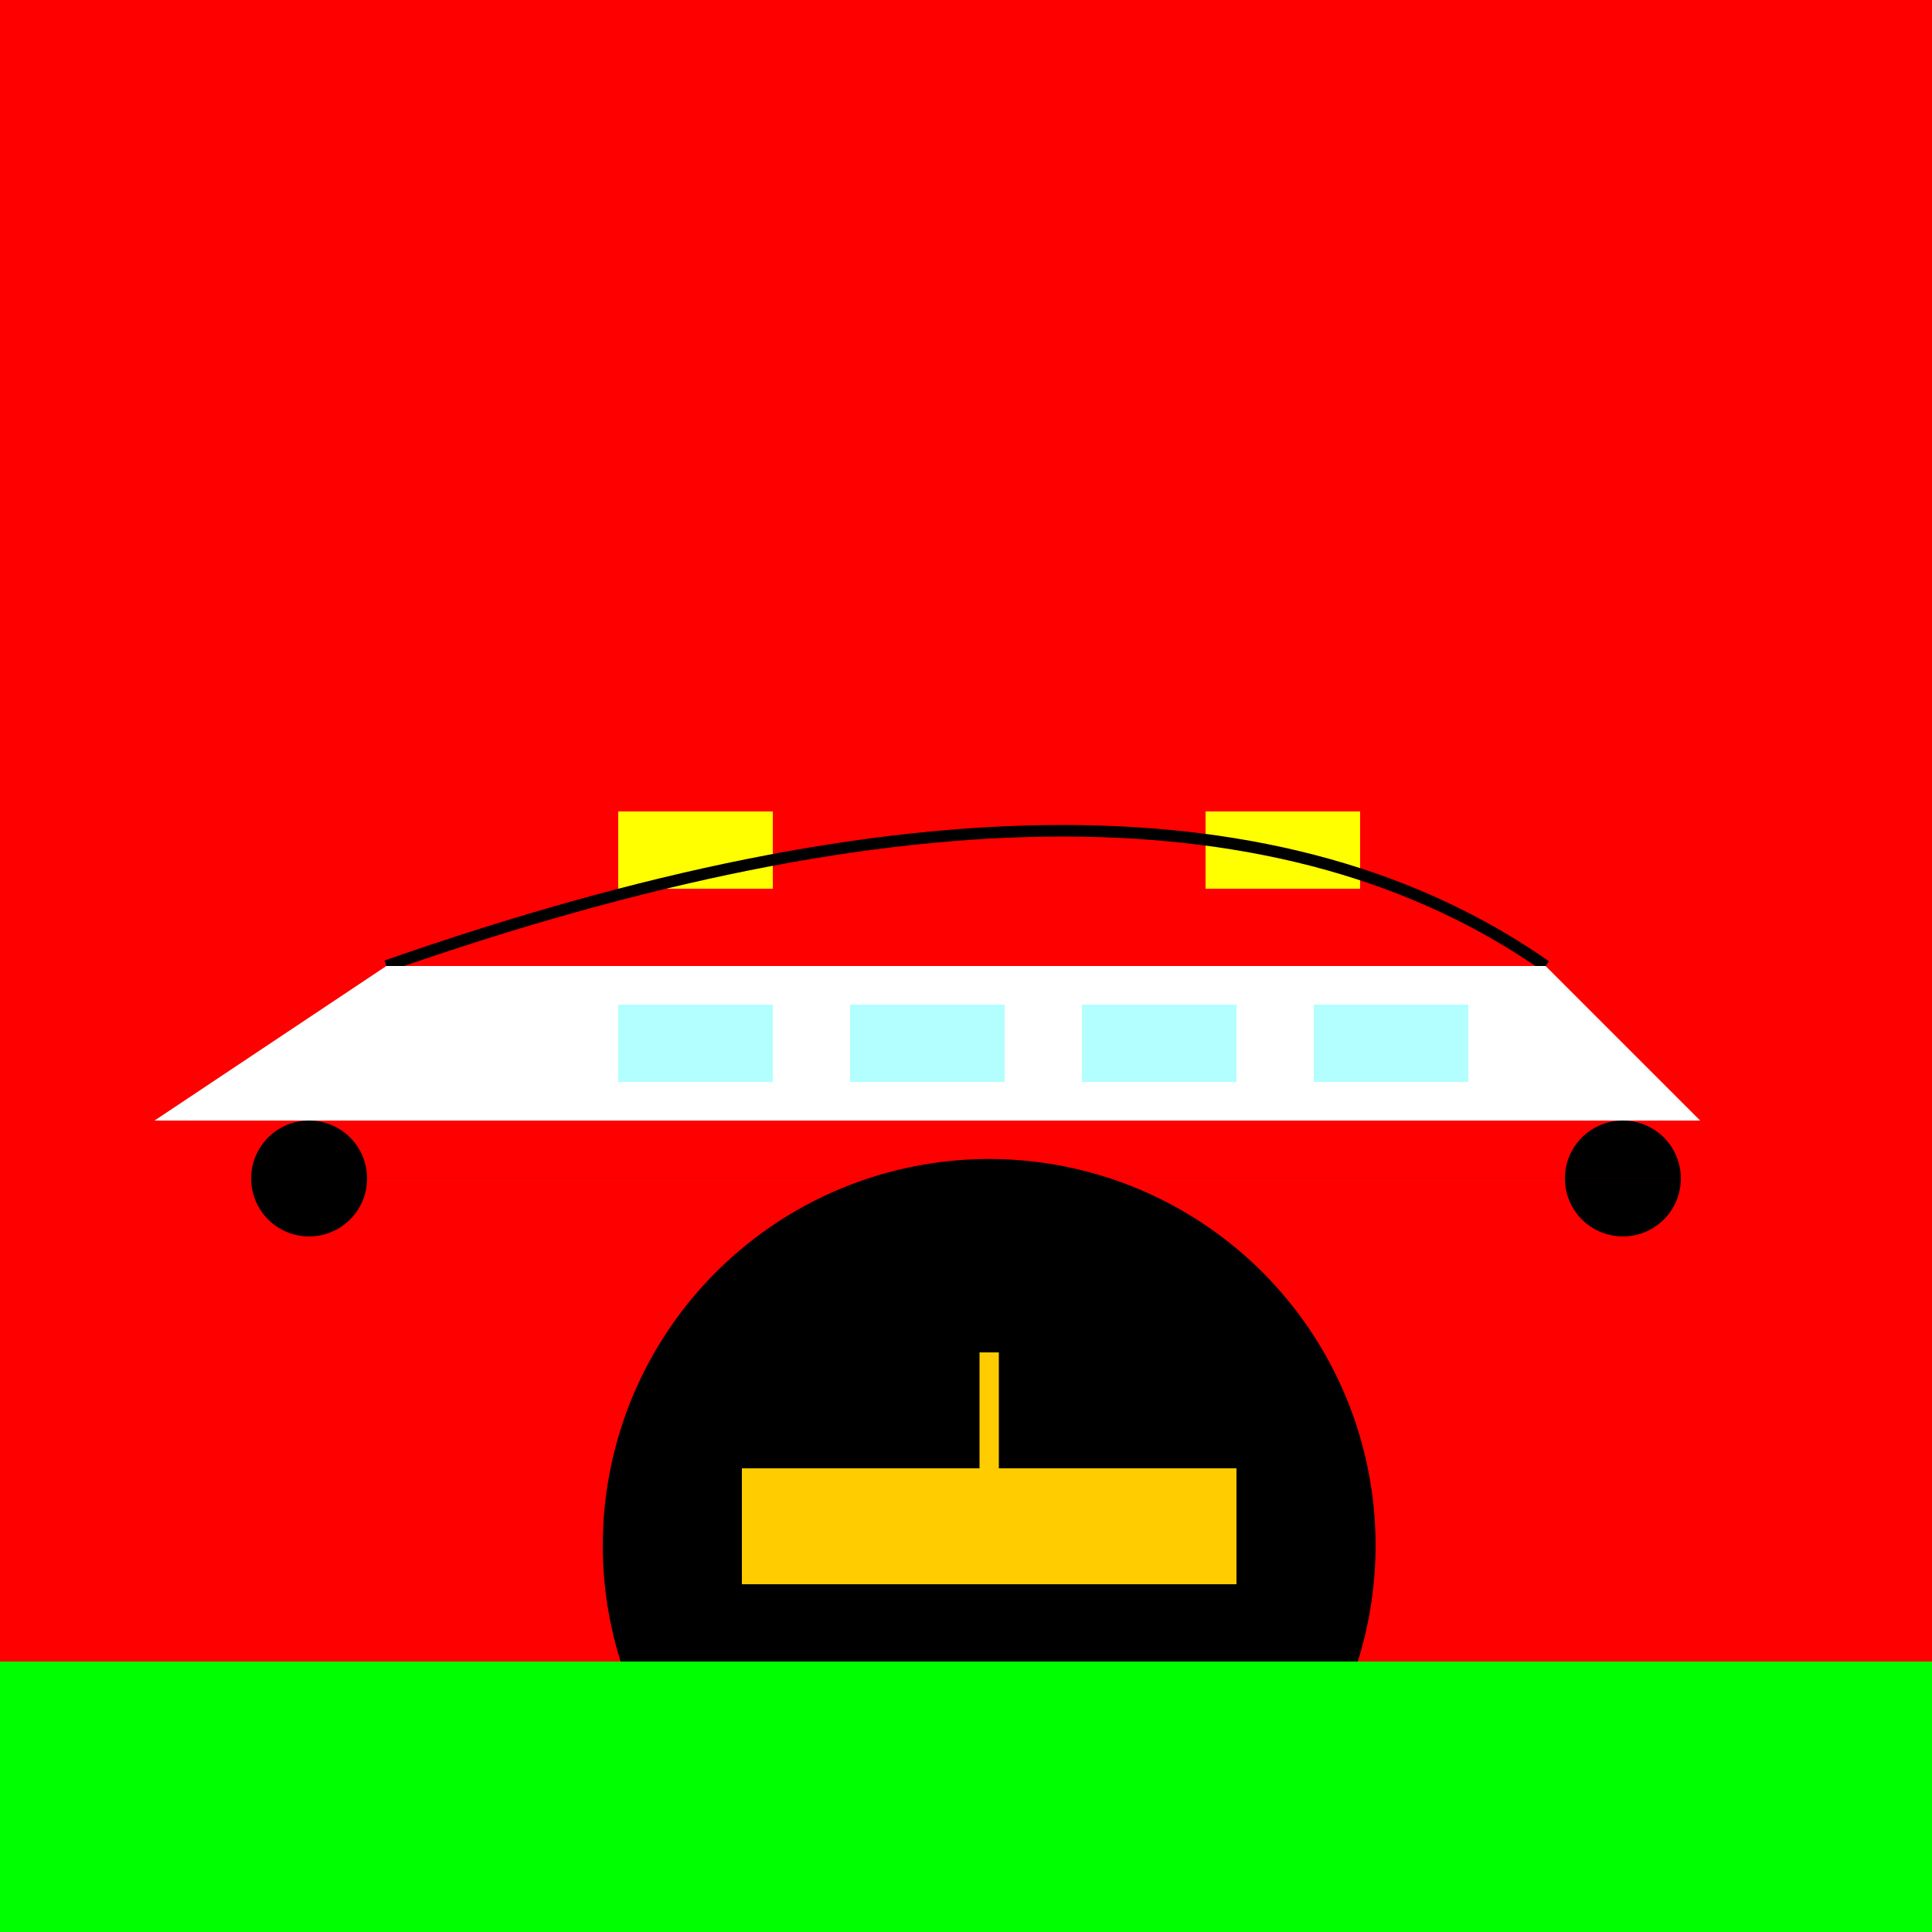
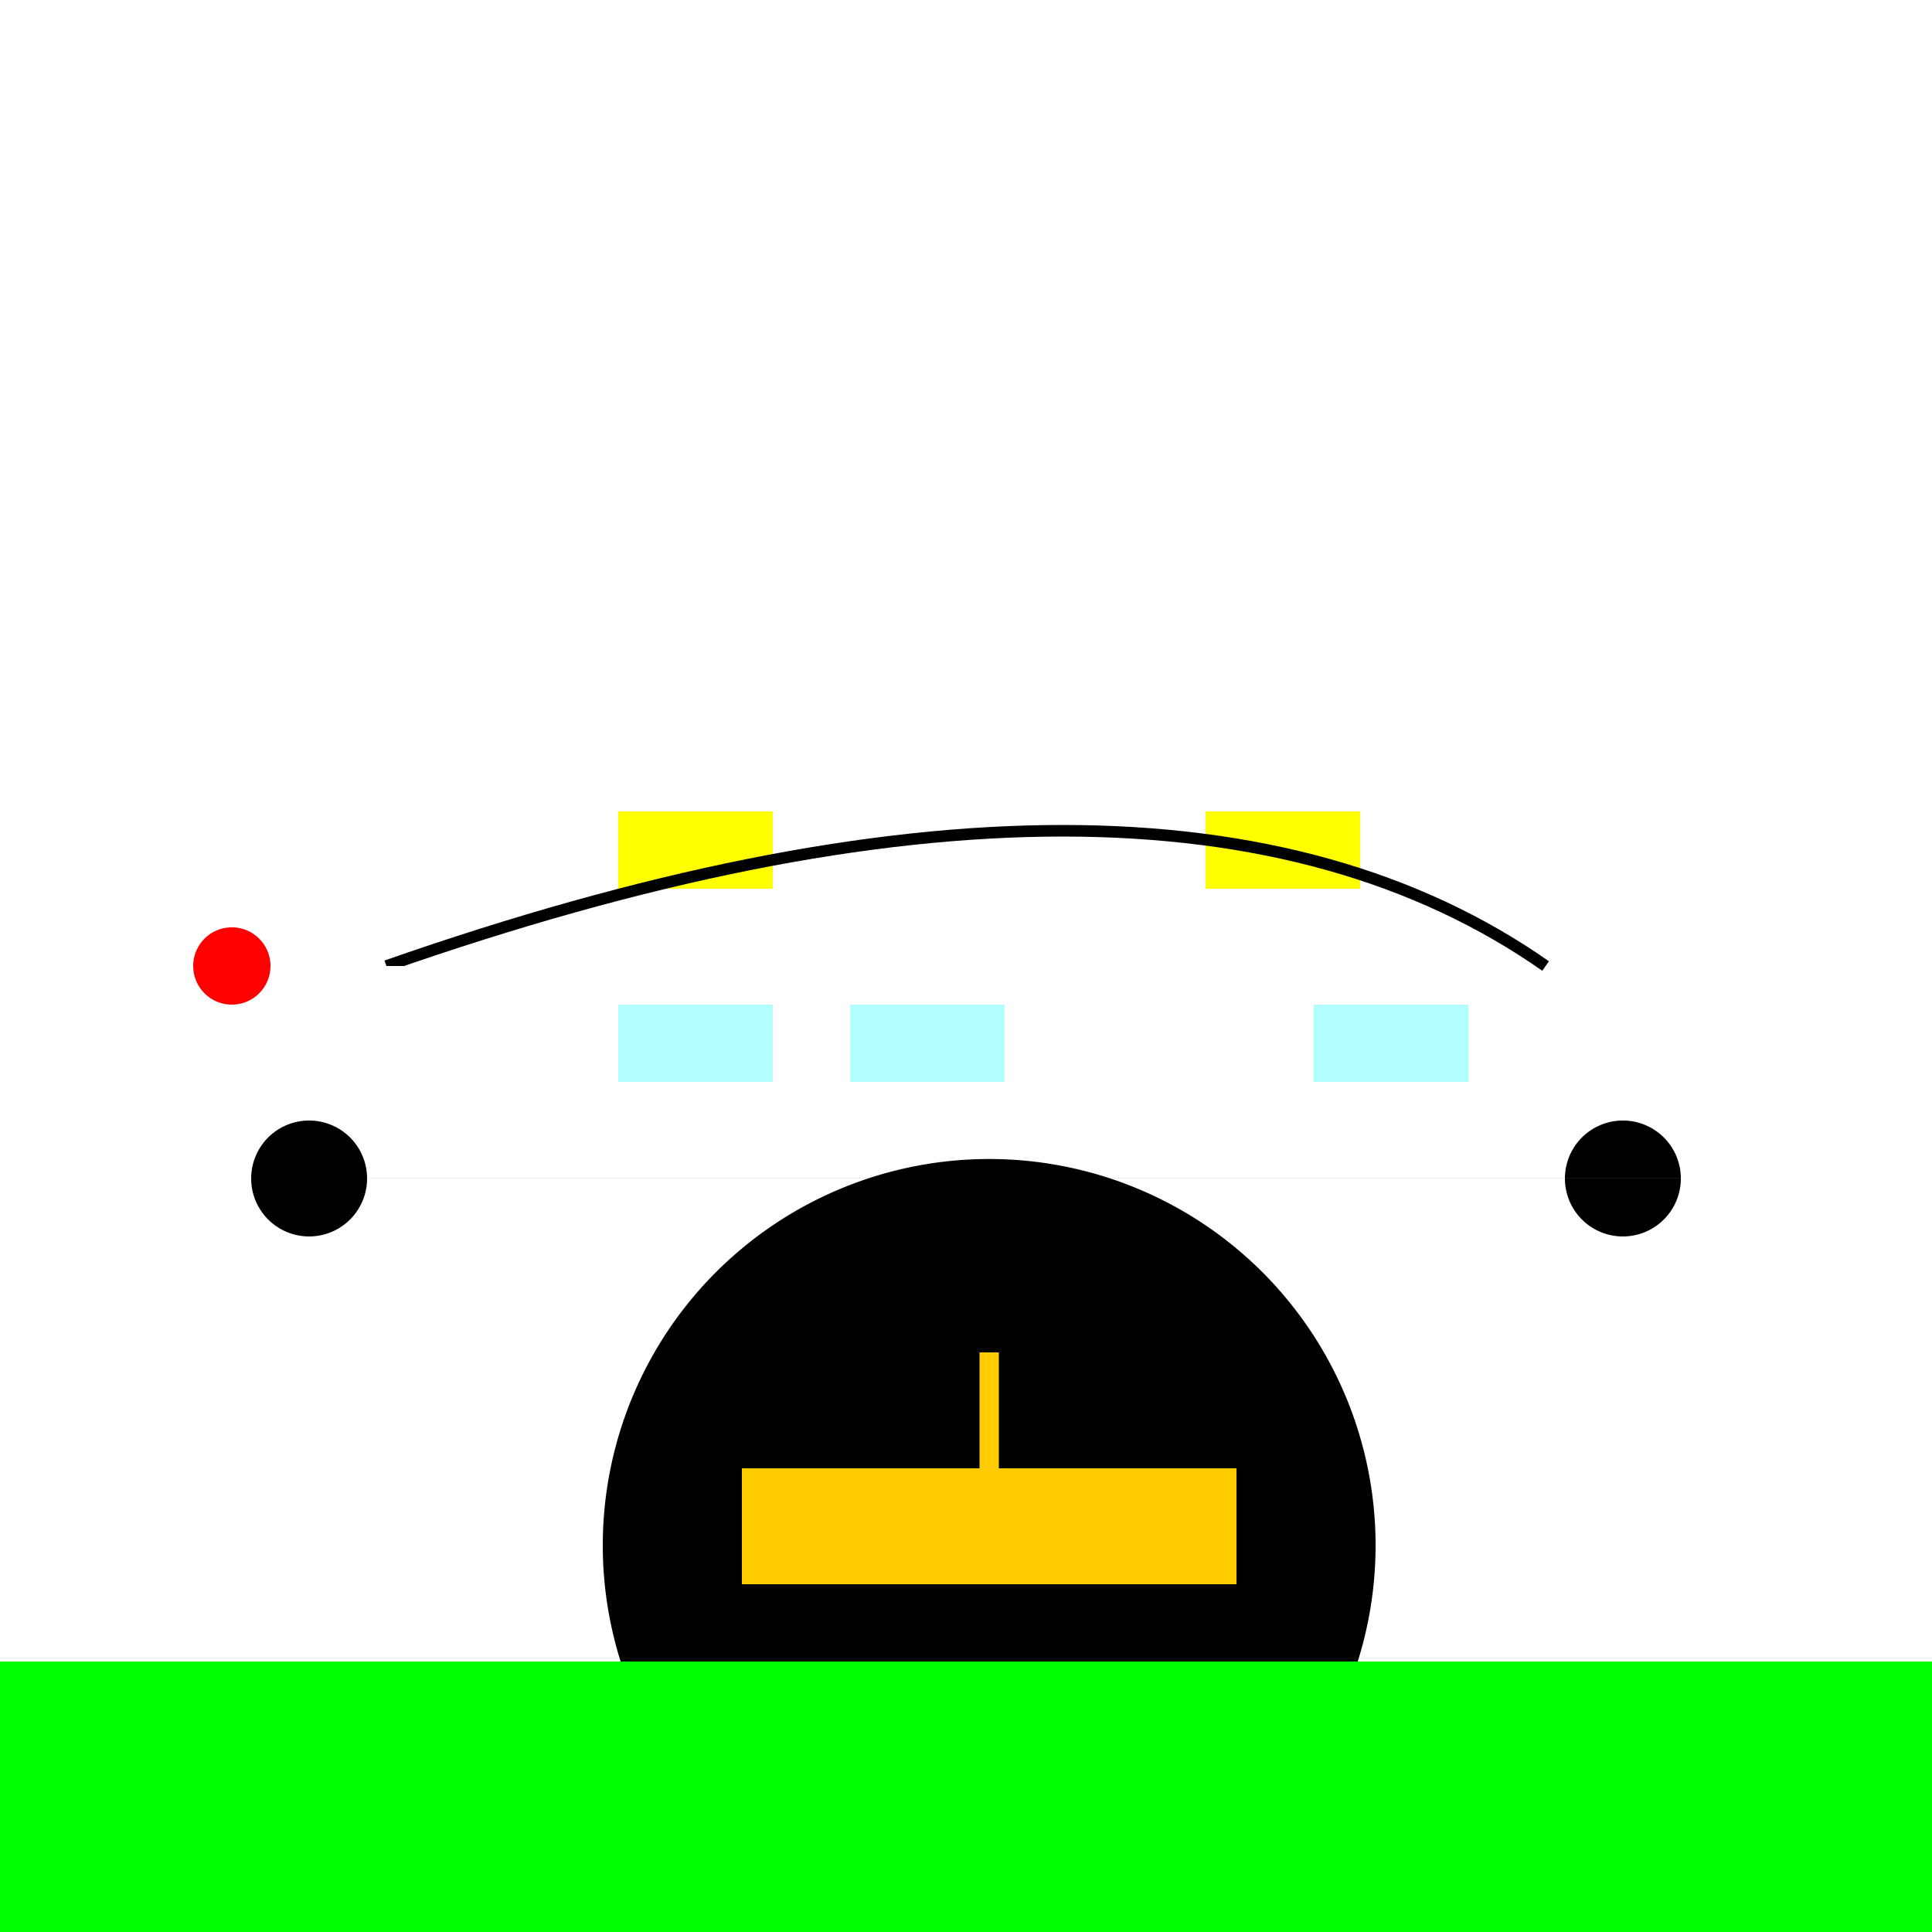
<svg xmlns="http://www.w3.org/2000/svg" width="500" height="500">
  <defs />
  <g>
-     <rect fill="#FF0000" stroke="none" x="0" y="0" width="512" height="512" />
-     <path fill="#FFFFFF" stroke="none" paint-order="stroke fill markers" d=" M 100 250 L 400 250 L 440 290 L 40 290 Z" />
    <path fill="#000000" stroke="none" paint-order="stroke fill markers" d=" M 95 305 A 15 15 0 1 1 95 304.985 L 435 305 A 15 15 0 1 1 435 304.985 Z" />
    <rect fill="#B3FFFF" stroke="none" x="160" y="260" width="40" height="20" />
    <rect fill="#B3FFFF" stroke="none" x="220" y="260" width="40" height="20" />
-     <rect fill="#B3FFFF" stroke="none" x="280" y="260" width="40" height="20" />
    <rect fill="#B3FFFF" stroke="none" x="340" y="260" width="40" height="20" />
    <path fill="#000000" stroke="none" paint-order="stroke fill markers" d=" M 356 400 A 100 100 0 1 1 356 399.9 Z" />
    <path fill="none" stroke="#FFCC00" paint-order="fill stroke markers" d=" M 256 400 L 256 350" stroke-miterlimit="10" stroke-width="5" stroke-dasharray="" />
    <rect fill="#FFCC00" stroke="none" x="192" y="380" width="128" height="30" />
    <rect fill="#FFFF00" stroke="none" x="160" y="210" width="40" height="20" />
    <rect fill="#FFFF00" stroke="none" x="312" y="210" width="40" height="20" />
    <rect fill="#00FF00" stroke="none" x="0" y="430" width="512" height="82" />
-     <path fill="#FF0000" stroke="none" paint-order="stroke fill markers" d=" M 70 250 A 10 10 0 1 1 70 249.99 Z" />
+     <path fill="#FF0000" stroke="none" paint-order="stroke fill markers" d=" M 70 250 A 10 10 0 1 1 70 249.99 " />
    <path fill="none" stroke="#000000" paint-order="fill stroke markers" d=" M 100 250 Q 300 180 400 250" stroke-miterlimit="10" stroke-width="3" stroke-dasharray="" />
-     <rect fill="#FFFFFF" stroke="none" x="100" y="250" width="300" height="5" />
    <rect fill="#FFFFFF" stroke="none" x="100" y="250" width="5" height="40" />
-     <rect fill="#FFFFFF" stroke="none" x="395" y="250" width="5" height="40" />
  </g>
</svg>